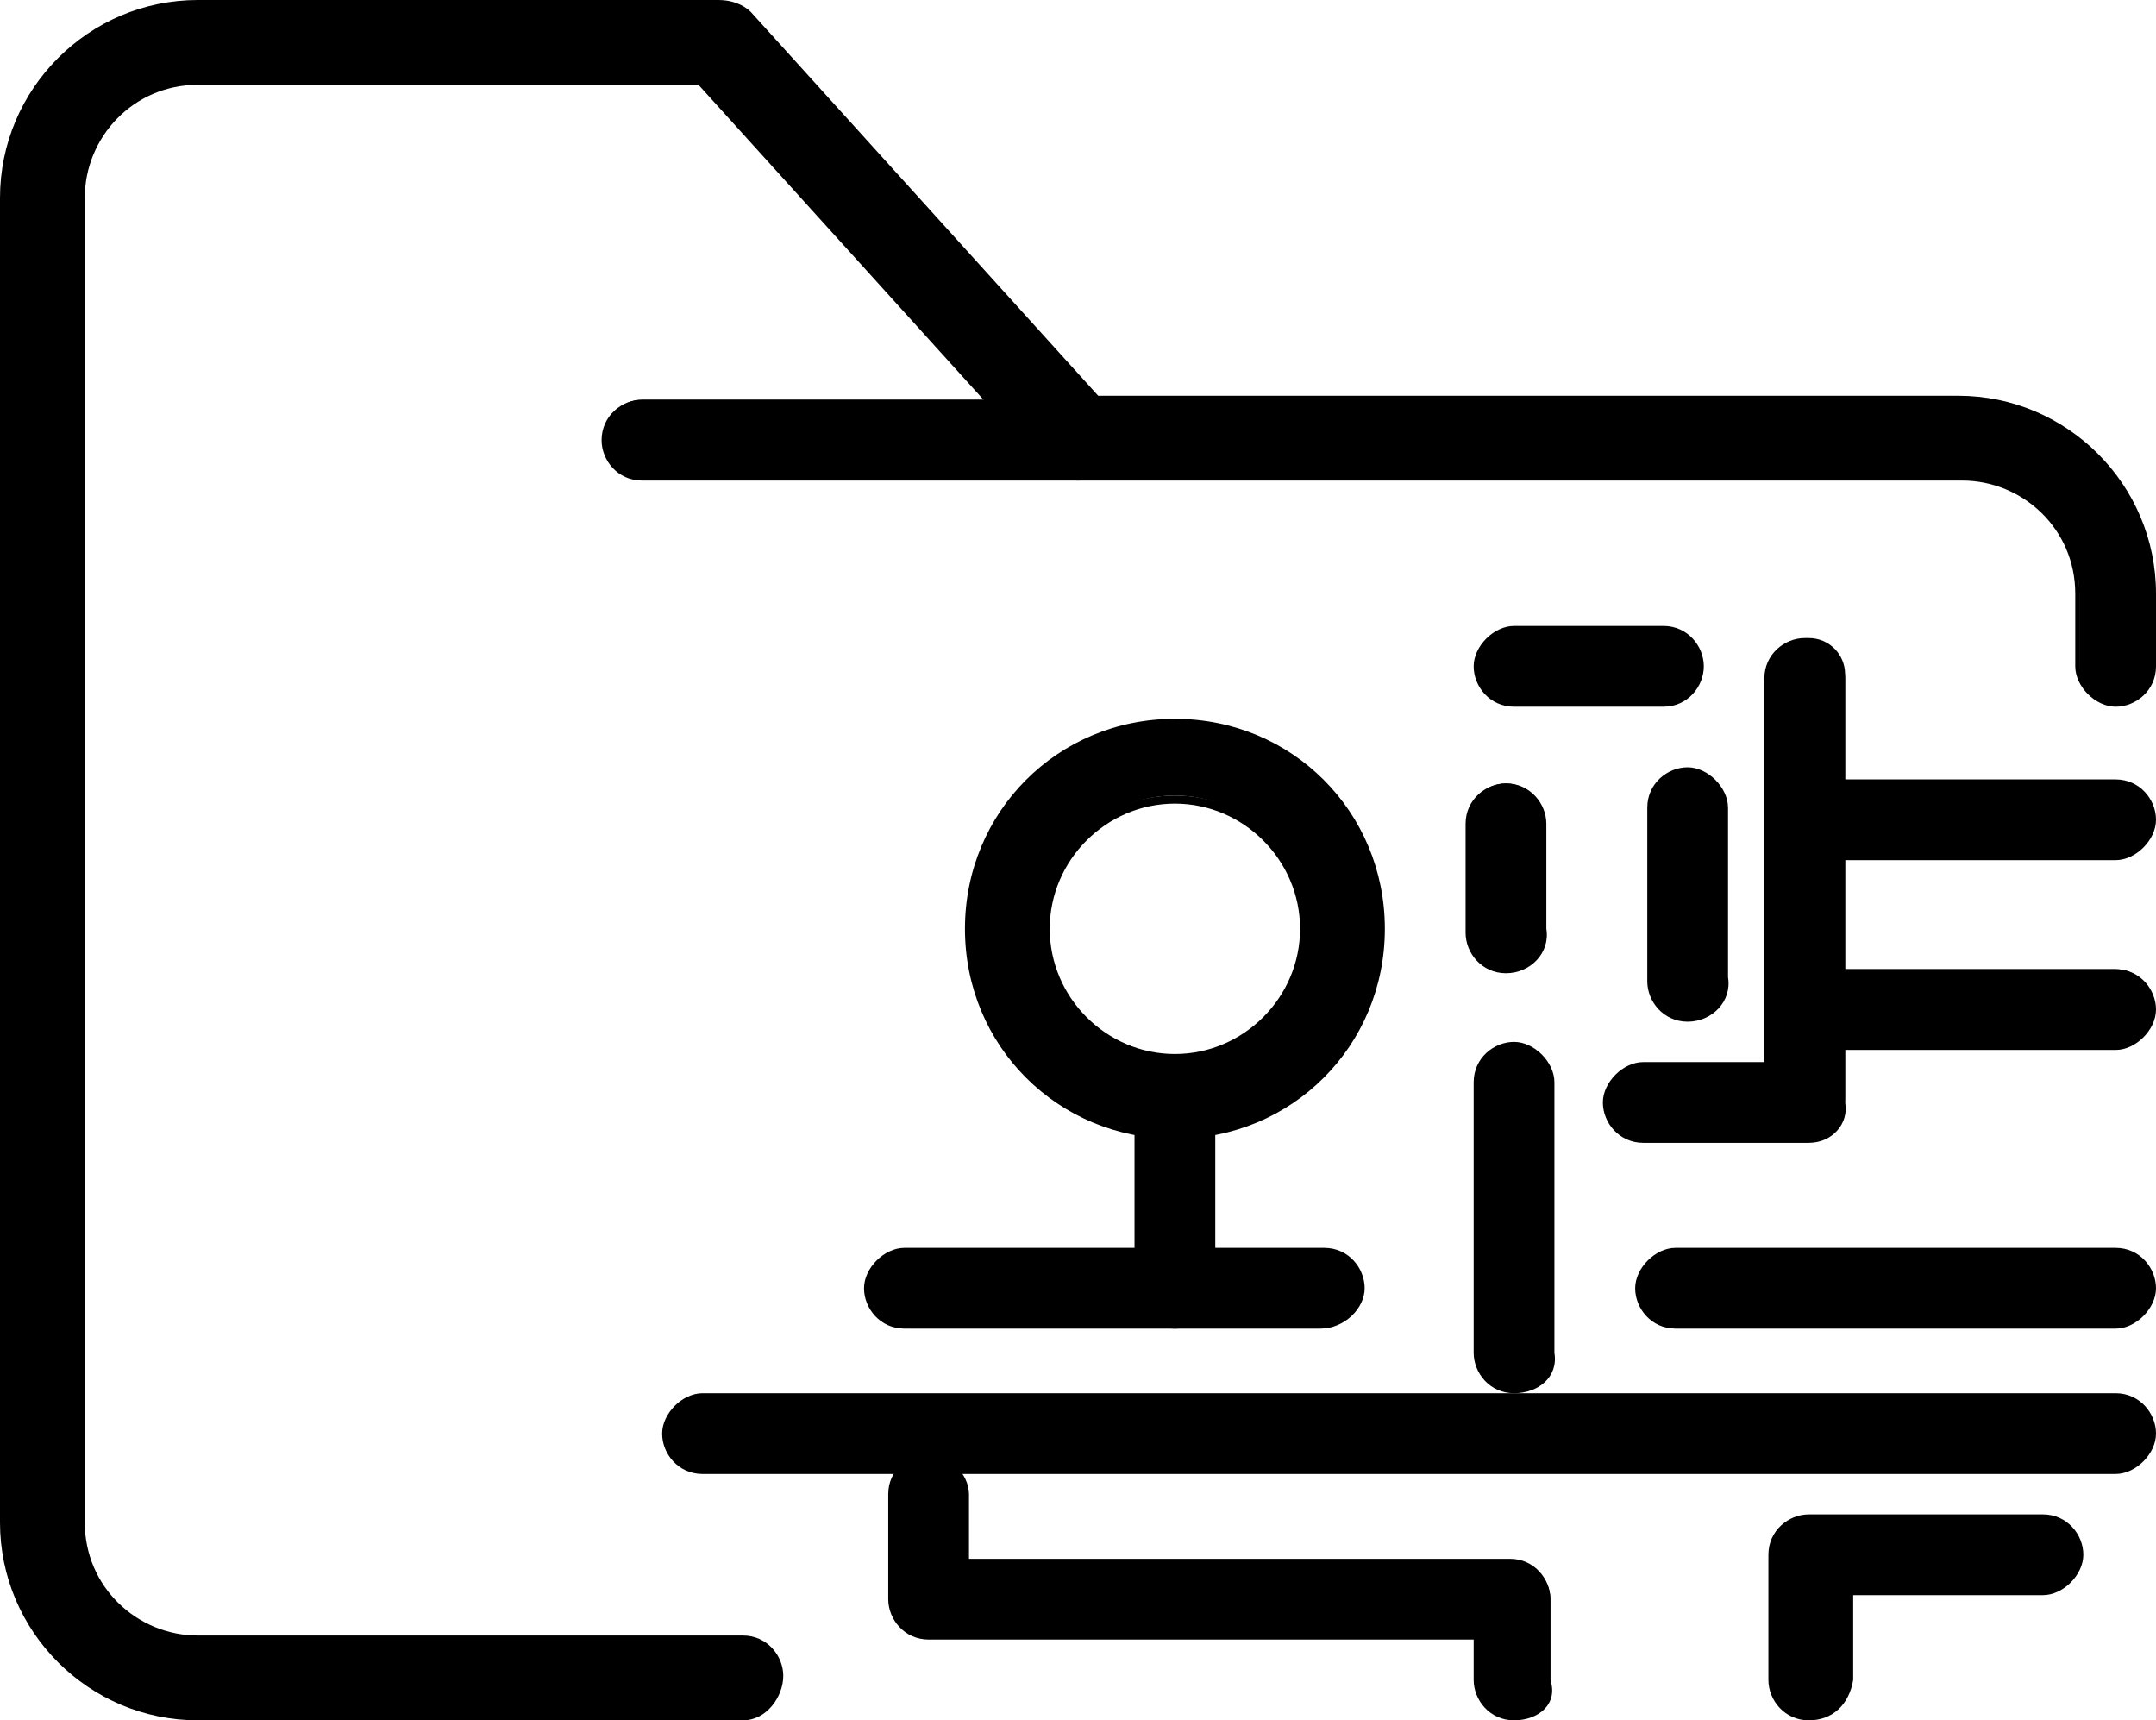
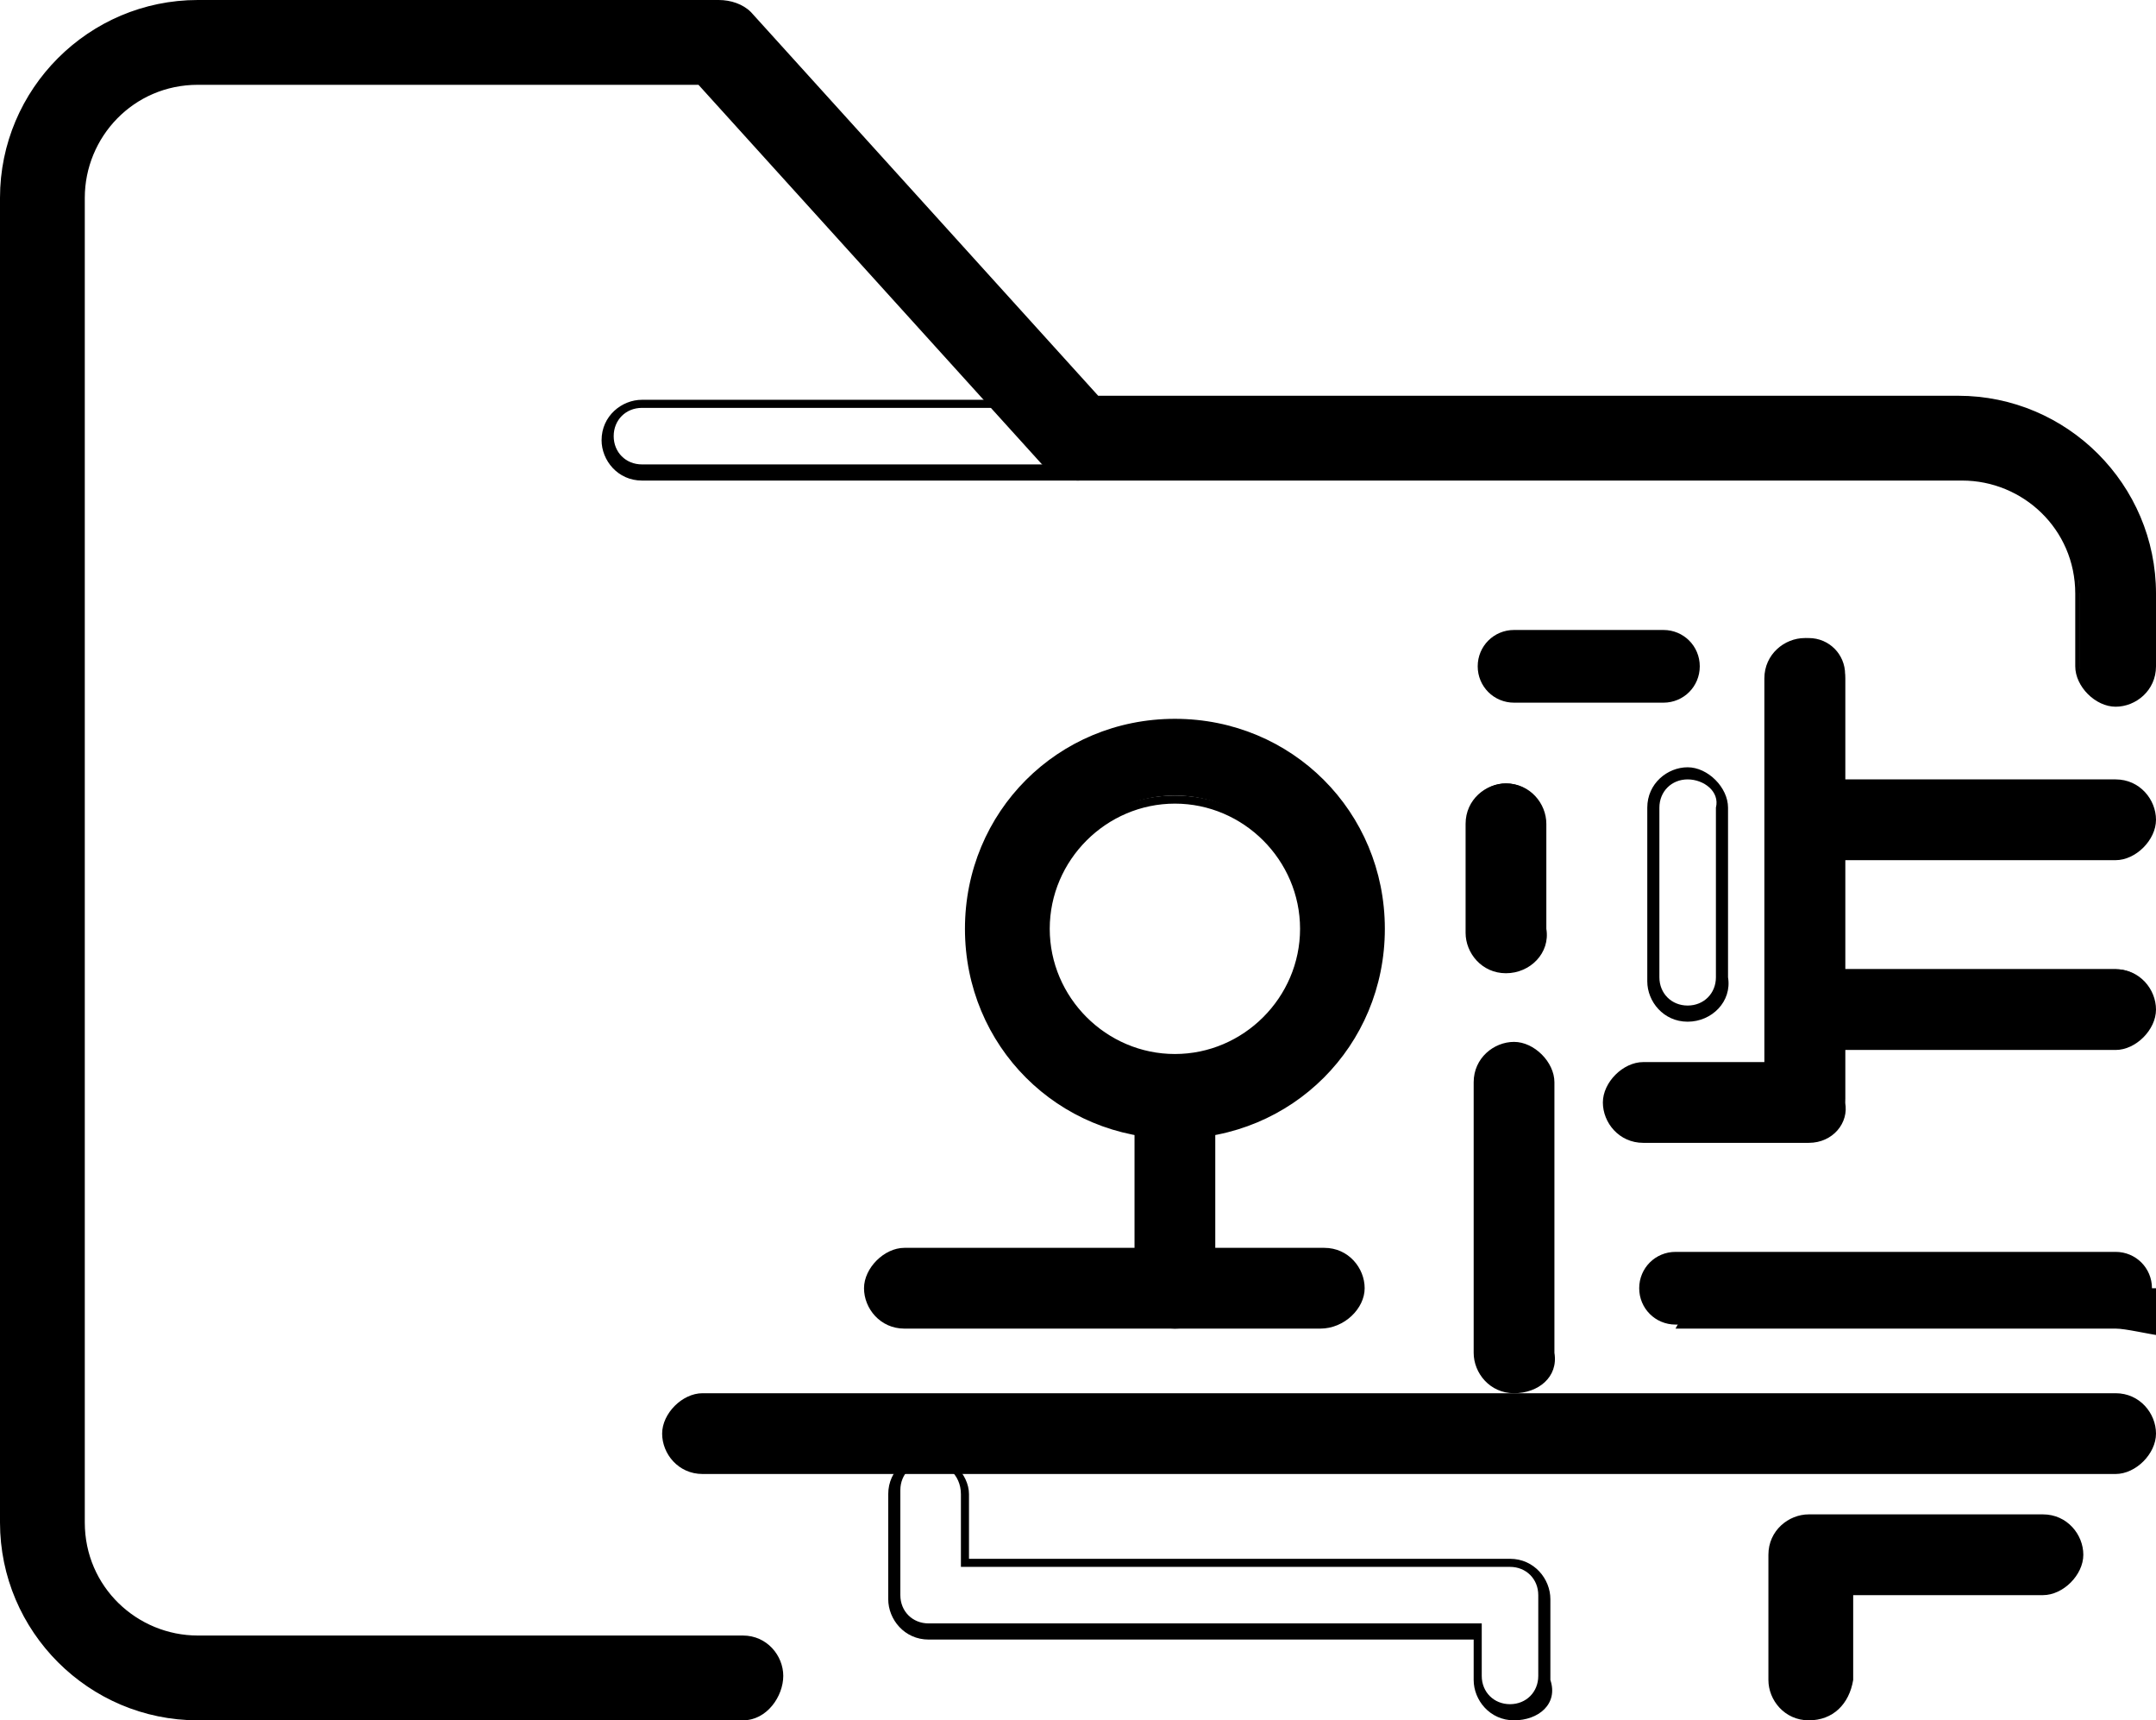
<svg xmlns="http://www.w3.org/2000/svg" version="1.1" id="Layer_1" x="0px" y="0px" viewBox="0 0 53.4 42.6" style="enable-background:new 0 0 53.4 42.6;" xml:space="preserve">
  <g>
    <g>
      <path d="M44.8,28.2h-4.1c-0.5,0-0.9-0.4-0.9-0.9c0-0.5,0.4-0.9,0.9-0.9h3.2v-9.7c0-0.5,0.4-0.9,0.9-0.9c0.5,0,0.9,0.4,0.9,0.9    v10.5C45.7,27.8,45.3,28.2,44.8,28.2z" />
      <path d="M44.8,28.3h-4.1c-0.6,0-1-0.5-1-1s0.5-1,1-1h3v-9.5c0-0.6,0.5-1,1-1s1,0.5,1,1v10.5C45.8,27.8,45.4,28.3,44.8,28.3z     M40.7,26.5c-0.4,0-0.7,0.3-0.7,0.7s0.3,0.7,0.7,0.7h4.1c0.4,0,0.7-0.3,0.7-0.7V16.7c0-0.4-0.3-0.7-0.7-0.7s-0.7,0.3-0.7,0.7v9.8    H40.7z" />
    </g>
    <g>
      <path d="M41.2,17.4h-3.7c-0.5,0-0.9-0.4-0.9-0.9s0.4-0.9,0.9-0.9h3.7c0.5,0,0.9,0.4,0.9,0.9S41.7,17.4,41.2,17.4z" />
-       <path d="M41.2,17.5h-3.7c-0.6,0-1-0.5-1-1s0.5-1,1-1h3.7c0.6,0,1,0.5,1,1S41.8,17.5,41.2,17.5z M37.5,15.8c-0.4,0-0.7,0.3-0.7,0.7    s0.3,0.7,0.7,0.7h3.7c0.4,0,0.7-0.3,0.7-0.7s-0.3-0.7-0.7-0.7H37.5z" />
    </g>
    <g>
      <path d="M37.5,34.4c-0.5,0-0.9-0.4-0.9-0.9v-6.7c0-0.5,0.4-0.9,0.9-0.9c0.5,0,0.9,0.4,0.9,0.9v6.7C38.4,34,38,34.4,37.5,34.4z" />
      <path d="M37.5,34.5c-0.6,0-1-0.5-1-1v-6.7c0-0.6,0.5-1,1-1s1,0.5,1,1v6.7C38.6,34.1,38.1,34.5,37.5,34.5z M37.5,26.1    c-0.4,0-0.7,0.3-0.7,0.7v6.7c0,0.4,0.3,0.7,0.7,0.7s0.7-0.3,0.7-0.7v-6.7C38.3,26.4,37.9,26.1,37.5,26.1z" />
    </g>
    <g>
      <path d="M32.7,32.8H22.4c-0.5,0-0.9-0.4-0.9-0.9c0-0.5,0.4-0.9,0.9-0.9h10.4c0.5,0,0.9,0.4,0.9,0.9C33.6,32.4,33.2,32.8,32.7,32.8    z" />
      <path d="M32.7,32.9H22.4c-0.6,0-1-0.5-1-1s0.5-1,1-1h10.4c0.6,0,1,0.5,1,1S33.3,32.9,32.7,32.9z M22.4,31.2    c-0.4,0-0.7,0.3-0.7,0.7s0.3,0.7,0.7,0.7h10.4c0.4,0,0.7-0.3,0.7-0.7s-0.3-0.7-0.7-0.7H22.4z" />
    </g>
    <g>
-       <path d="M37.5,42.5c-0.5,0-0.9-0.4-0.9-0.9v-1.2H23c-0.5,0-0.9-0.4-0.9-0.9V37c0-0.5,0.4-0.9,0.9-0.9c0.5,0,0.9,0.4,0.9,0.9v1.7    h13.6c0.5,0,0.9,0.4,0.9,0.9v2C38.4,42.1,38,42.5,37.5,42.5z" />
      <path d="M37.5,42.6c-0.6,0-1-0.5-1-1v-1H23c-0.6,0-1-0.5-1-1V37c0-0.6,0.5-1,1-1s1,0.5,1,1v1.6h13.4c0.6,0,1,0.5,1,1v2    C38.6,42.2,38.1,42.6,37.5,42.6z M23,36.2c-0.4,0-0.7,0.3-0.7,0.7v2.6c0,0.4,0.3,0.7,0.7,0.7h13.7v1.3c0,0.4,0.3,0.7,0.7,0.7    s0.7-0.3,0.7-0.7v-2c0-0.4-0.3-0.7-0.7-0.7H23.8V37C23.8,36.5,23.4,36.2,23,36.2z" />
    </g>
    <g>
      <path d="M44.8,42.5c-0.5,0-0.9-0.4-0.9-0.9v-3.1c0-0.5,0.4-0.9,0.9-0.9h5.8c0.5,0,0.9,0.4,0.9,0.9c0,0.5-0.4,0.9-0.9,0.9h-4.9v2.2    C45.7,42.1,45.3,42.5,44.8,42.5z" />
      <path d="M44.8,42.6c-0.6,0-1-0.5-1-1v-3.1c0-0.6,0.5-1,1-1h5.8c0.6,0,1,0.5,1,1s-0.5,1-1,1h-4.7v2.1    C45.8,42.2,45.4,42.6,44.8,42.6z M44.8,37.8c-0.4,0-0.7,0.3-0.7,0.7v3.1c0,0.4,0.3,0.7,0.7,0.7s0.7-0.3,0.7-0.7v-2.4h5    c0.4,0,0.7-0.3,0.7-0.7s-0.3-0.7-0.7-0.7H44.8z" />
    </g>
    <g>
      <path d="M52.4,32.8H41.5c-0.5,0-0.9-0.4-0.9-0.9c0-0.5,0.4-0.9,0.9-0.9h10.9c0.5,0,0.9,0.4,0.9,0.9C53.3,32.4,52.9,32.8,52.4,32.8    z" />
-       <path d="M52.4,32.9H41.5c-0.6,0-1-0.5-1-1s0.5-1,1-1h10.9c0.6,0,1,0.5,1,1S52.9,32.9,52.4,32.9z M41.5,31.2    c-0.4,0-0.7,0.3-0.7,0.7s0.3,0.7,0.7,0.7h10.9c0.4,0,0.7-0.3,0.7-0.7s-0.3-0.7-0.7-0.7H41.5z" />
+       <path d="M52.4,32.9H41.5s0.5-1,1-1h10.9c0.6,0,1,0.5,1,1S52.9,32.9,52.4,32.9z M41.5,31.2    c-0.4,0-0.7,0.3-0.7,0.7s0.3,0.7,0.7,0.7h10.9c0.4,0,0.7-0.3,0.7-0.7s-0.3-0.7-0.7-0.7H41.5z" />
    </g>
    <g>
      <path d="M37.3,23.9c-0.5,0-0.9-0.4-0.9-0.9v-2.7c0-0.5,0.4-0.9,0.9-0.9c0.5,0,0.9,0.4,0.9,0.9V23C38.2,23.5,37.8,23.9,37.3,23.9z" />
      <path d="M37.3,24.1c-0.6,0-1-0.5-1-1v-2.7c0-0.6,0.5-1,1-1c0.6,0,1,0.5,1,1V23C38.4,23.6,37.9,24.1,37.3,24.1z M37.3,19.5    c-0.4,0-0.7,0.3-0.7,0.7V23c0,0.4,0.3,0.7,0.7,0.7c0.4,0,0.7-0.3,0.7-0.7v-2.7C38.1,19.9,37.7,19.5,37.3,19.5z" />
    </g>
    <g>
-       <path d="M41.8,25.1c-0.5,0-0.9-0.4-0.9-0.9V20c0-0.5,0.4-0.9,0.9-0.9c0.5,0,0.9,0.4,0.9,0.9v4.2C42.7,24.7,42.3,25.1,41.8,25.1z" />
      <path d="M41.8,25.3c-0.6,0-1-0.5-1-1V20c0-0.6,0.5-1,1-1s1,0.5,1,1v4.2C42.9,24.8,42.4,25.3,41.8,25.3z M41.8,19.3    c-0.4,0-0.7,0.3-0.7,0.7v4.2c0,0.4,0.3,0.7,0.7,0.7s0.7-0.3,0.7-0.7V20C42.6,19.6,42.2,19.3,41.8,19.3z" />
    </g>
    <g>
      <path d="M52.4,36.4h-35c-0.5,0-0.9-0.4-0.9-0.9c0-0.5,0.4-0.9,0.9-0.9h35c0.5,0,0.9,0.4,0.9,0.9C53.3,36,52.9,36.4,52.4,36.4z" />
      <path d="M52.4,36.5h-35c-0.6,0-1-0.5-1-1s0.5-1,1-1h35c0.6,0,1,0.5,1,1S52.9,36.5,52.4,36.5z M17.4,34.7c-0.4,0-0.7,0.3-0.7,0.7    s0.3,0.7,0.7,0.7h35c0.4,0,0.7-0.3,0.7-0.7s-0.3-0.7-0.7-0.7H17.4z" />
    </g>
    <g>
      <path d="M18.4,42.5H4.9c-2.6,0-4.8-2.1-4.8-4.8V4.9c0-2.6,2.1-4.8,4.8-4.8h12.9c0.3,0,0.5,0.1,0.7,0.3l8.6,9.5h21.4    c2.6,0,4.8,2.1,4.8,4.8v1.8c0,0.5-0.4,0.9-0.9,0.9c-0.5,0-0.9-0.4-0.9-0.9v-1.8c0-1.6-1.3-3-3-3H26.7c-0.3,0-0.5-0.1-0.7-0.3    l-8.6-9.5H4.9c-1.6,0-3,1.3-3,3v32.8c0,1.6,1.3,3,3,3h13.5c0.5,0,0.9,0.4,0.9,0.9S18.9,42.5,18.4,42.5z" />
      <path d="M18.4,42.6H4.9c-2.7,0-4.9-2.2-4.9-4.9V4.9C0,2.2,2.2,0,4.9,0h12.9c0.3,0,0.6,0.1,0.8,0.3l8.6,9.5h21.3    c2.7,0,4.9,2.2,4.9,4.9v1.8c0,0.6-0.5,1-1,1s-1-0.5-1-1v-1.8c0-1.6-1.3-2.8-2.8-2.8H26.7c-0.3,0-0.6-0.1-0.8-0.3l-8.6-9.5H4.9    c-1.6,0-2.8,1.3-2.8,2.8v32.8c0,1.6,1.3,2.8,2.8,2.8h13.5c0.6,0,1,0.5,1,1S19,42.6,18.4,42.6z M4.9,0.3c-2.5,0-4.6,2.1-4.6,4.6    v32.8c0,2.5,2.1,4.6,4.6,4.6h13.5c0.4,0,0.7-0.3,0.7-0.7s-0.3-0.7-0.7-0.7H4.9c-1.7,0-3.1-1.4-3.1-3.1V4.9c0-1.7,1.4-3.1,3.1-3.1    h12.6l0,0l8.6,9.5c0.1,0.2,0.3,0.2,0.5,0.2h21.8c1.7,0,3.1,1.4,3.1,3.1v1.8c0,0.4,0.3,0.7,0.7,0.7s0.7-0.3,0.7-0.7v-1.8    c0-2.5-2.1-4.6-4.6-4.6H27l0,0l-8.6-9.5c-0.1-0.2-0.3-0.2-0.5-0.2H4.9z" />
    </g>
    <g>
-       <path d="M26.7,11.7H15.9c-0.5,0-0.9-0.4-0.9-0.9s0.4-0.9,0.9-0.9h10.8c0.5,0,0.9,0.4,0.9,0.9S27.2,11.7,26.7,11.7z" />
      <path d="M26.7,11.9H15.9c-0.6,0-1-0.5-1-1c0-0.6,0.5-1,1-1h10.8c0.6,0,1,0.5,1,1C27.7,11.4,27.3,11.9,26.7,11.9z M15.9,10.1    c-0.4,0-0.7,0.3-0.7,0.7c0,0.4,0.3,0.7,0.7,0.7h10.8c0.4,0,0.7-0.3,0.7-0.7c0-0.4-0.3-0.7-0.7-0.7H15.9z" />
    </g>
    <g>
      <path d="M52.4,25.8h-7.6c-0.5,0-0.9-0.4-0.9-0.9c0-0.5,0.4-0.9,0.9-0.9h7.6c0.5,0,0.9,0.4,0.9,0.9C53.3,25.4,52.9,25.8,52.4,25.8z    " />
      <path d="M52.4,26h-7.6c-0.6,0-1-0.5-1-1s0.5-1,1-1h7.6c0.6,0,1,0.5,1,1S52.9,26,52.4,26z M44.8,24.2c-0.4,0-0.7,0.3-0.7,0.7    s0.3,0.7,0.7,0.7h7.6c0.4,0,0.7-0.3,0.7-0.7s-0.3-0.7-0.7-0.7H44.8z" />
    </g>
    <g>
      <path d="M52.4,21.2h-7.6c-0.5,0-0.9-0.4-0.9-0.9c0-0.5,0.4-0.9,0.9-0.9h7.6c0.5,0,0.9,0.4,0.9,0.9C53.3,20.8,52.9,21.2,52.4,21.2z    " />
      <path d="M52.4,21.3h-7.6c-0.6,0-1-0.5-1-1s0.5-1,1-1h7.6c0.6,0,1,0.5,1,1S52.9,21.3,52.4,21.3z M44.8,19.5c-0.4,0-0.7,0.3-0.7,0.7    s0.3,0.7,0.7,0.7h7.6c0.4,0,0.7-0.3,0.7-0.7s-0.3-0.7-0.7-0.7H44.8z" />
    </g>
    <g>
      <path d="M29.1,28.1c-2.8,0-5.1-2.3-5.1-5.1c0-2.8,2.3-5.1,5.1-5.1c2.8,0,5.1,2.3,5.1,5.1C34.2,25.8,31.9,28.1,29.1,28.1z     M29.1,19.7c-1.8,0-3.3,1.5-3.3,3.3c0,1.8,1.5,3.3,3.3,3.3c1.8,0,3.3-1.5,3.3-3.3C32.4,21.2,30.9,19.7,29.1,19.7z" />
      <path d="M29.1,28.2c-2.9,0-5.2-2.3-5.2-5.2s2.3-5.2,5.2-5.2s5.2,2.3,5.2,5.2S32,28.2,29.1,28.2z M29.1,18.1    c-2.7,0-4.9,2.2-4.9,4.9c0,2.7,2.2,4.9,4.9,4.9S34,25.7,34,23C34,20.3,31.8,18.1,29.1,18.1z M29.1,26.5c-1.9,0-3.4-1.5-3.4-3.4    c0-1.9,1.5-3.4,3.4-3.4s3.4,1.5,3.4,3.4C32.5,24.9,31,26.5,29.1,26.5z M29.1,19.9c-1.7,0-3.1,1.4-3.1,3.1s1.4,3.1,3.1,3.1    s3.1-1.4,3.1-3.1S30.8,19.9,29.1,19.9z" />
    </g>
    <g>
      <path d="M29.1,32.8c-0.5,0-0.9-0.4-0.9-0.9v-4.7c0-0.5,0.4-0.9,0.9-0.9c0.5,0,0.9,0.4,0.9,0.9v4.7C30,32.4,29.6,32.8,29.1,32.8z" />
      <path d="M29.1,32.9c-0.6,0-1-0.5-1-1v-4.7c0-0.6,0.5-1,1-1s1,0.5,1,1v4.7C30.1,32.5,29.7,32.9,29.1,32.9z M29.1,26.5    c-0.4,0-0.7,0.3-0.7,0.7v4.7c0,0.4,0.3,0.7,0.7,0.7s0.7-0.3,0.7-0.7v-4.7C29.8,26.8,29.5,26.5,29.1,26.5z" />
    </g>
  </g>
</svg>